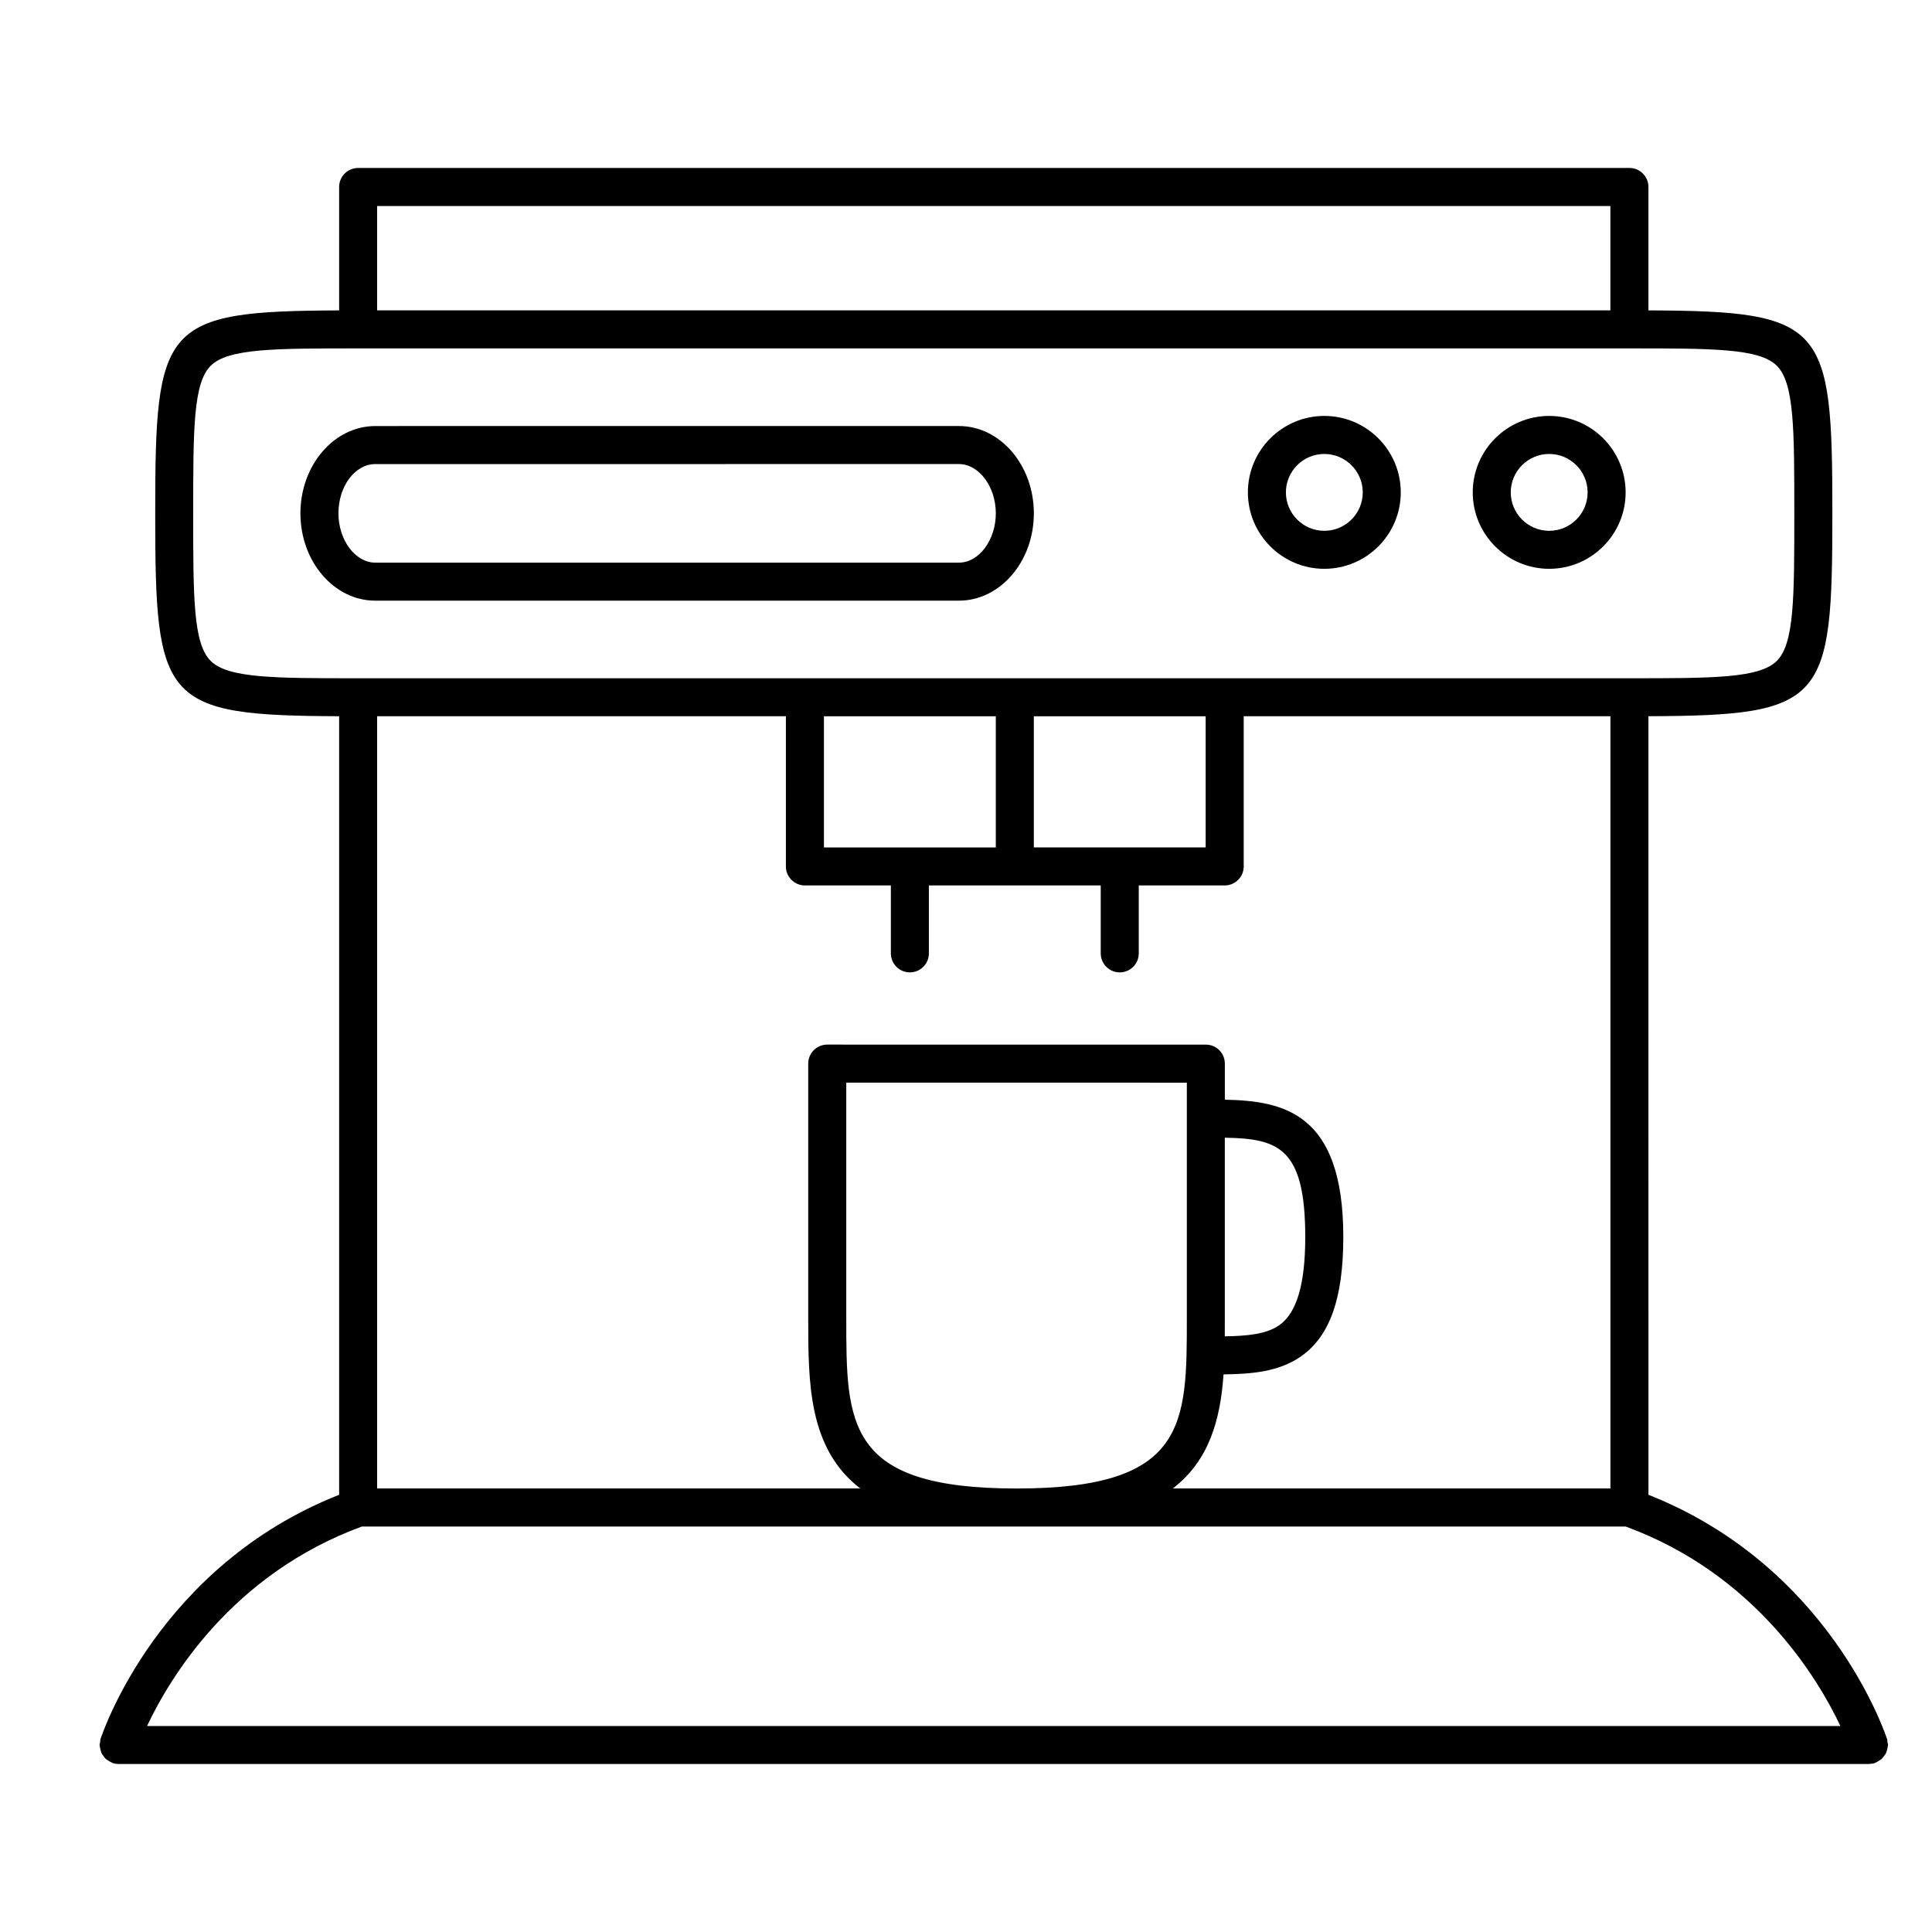
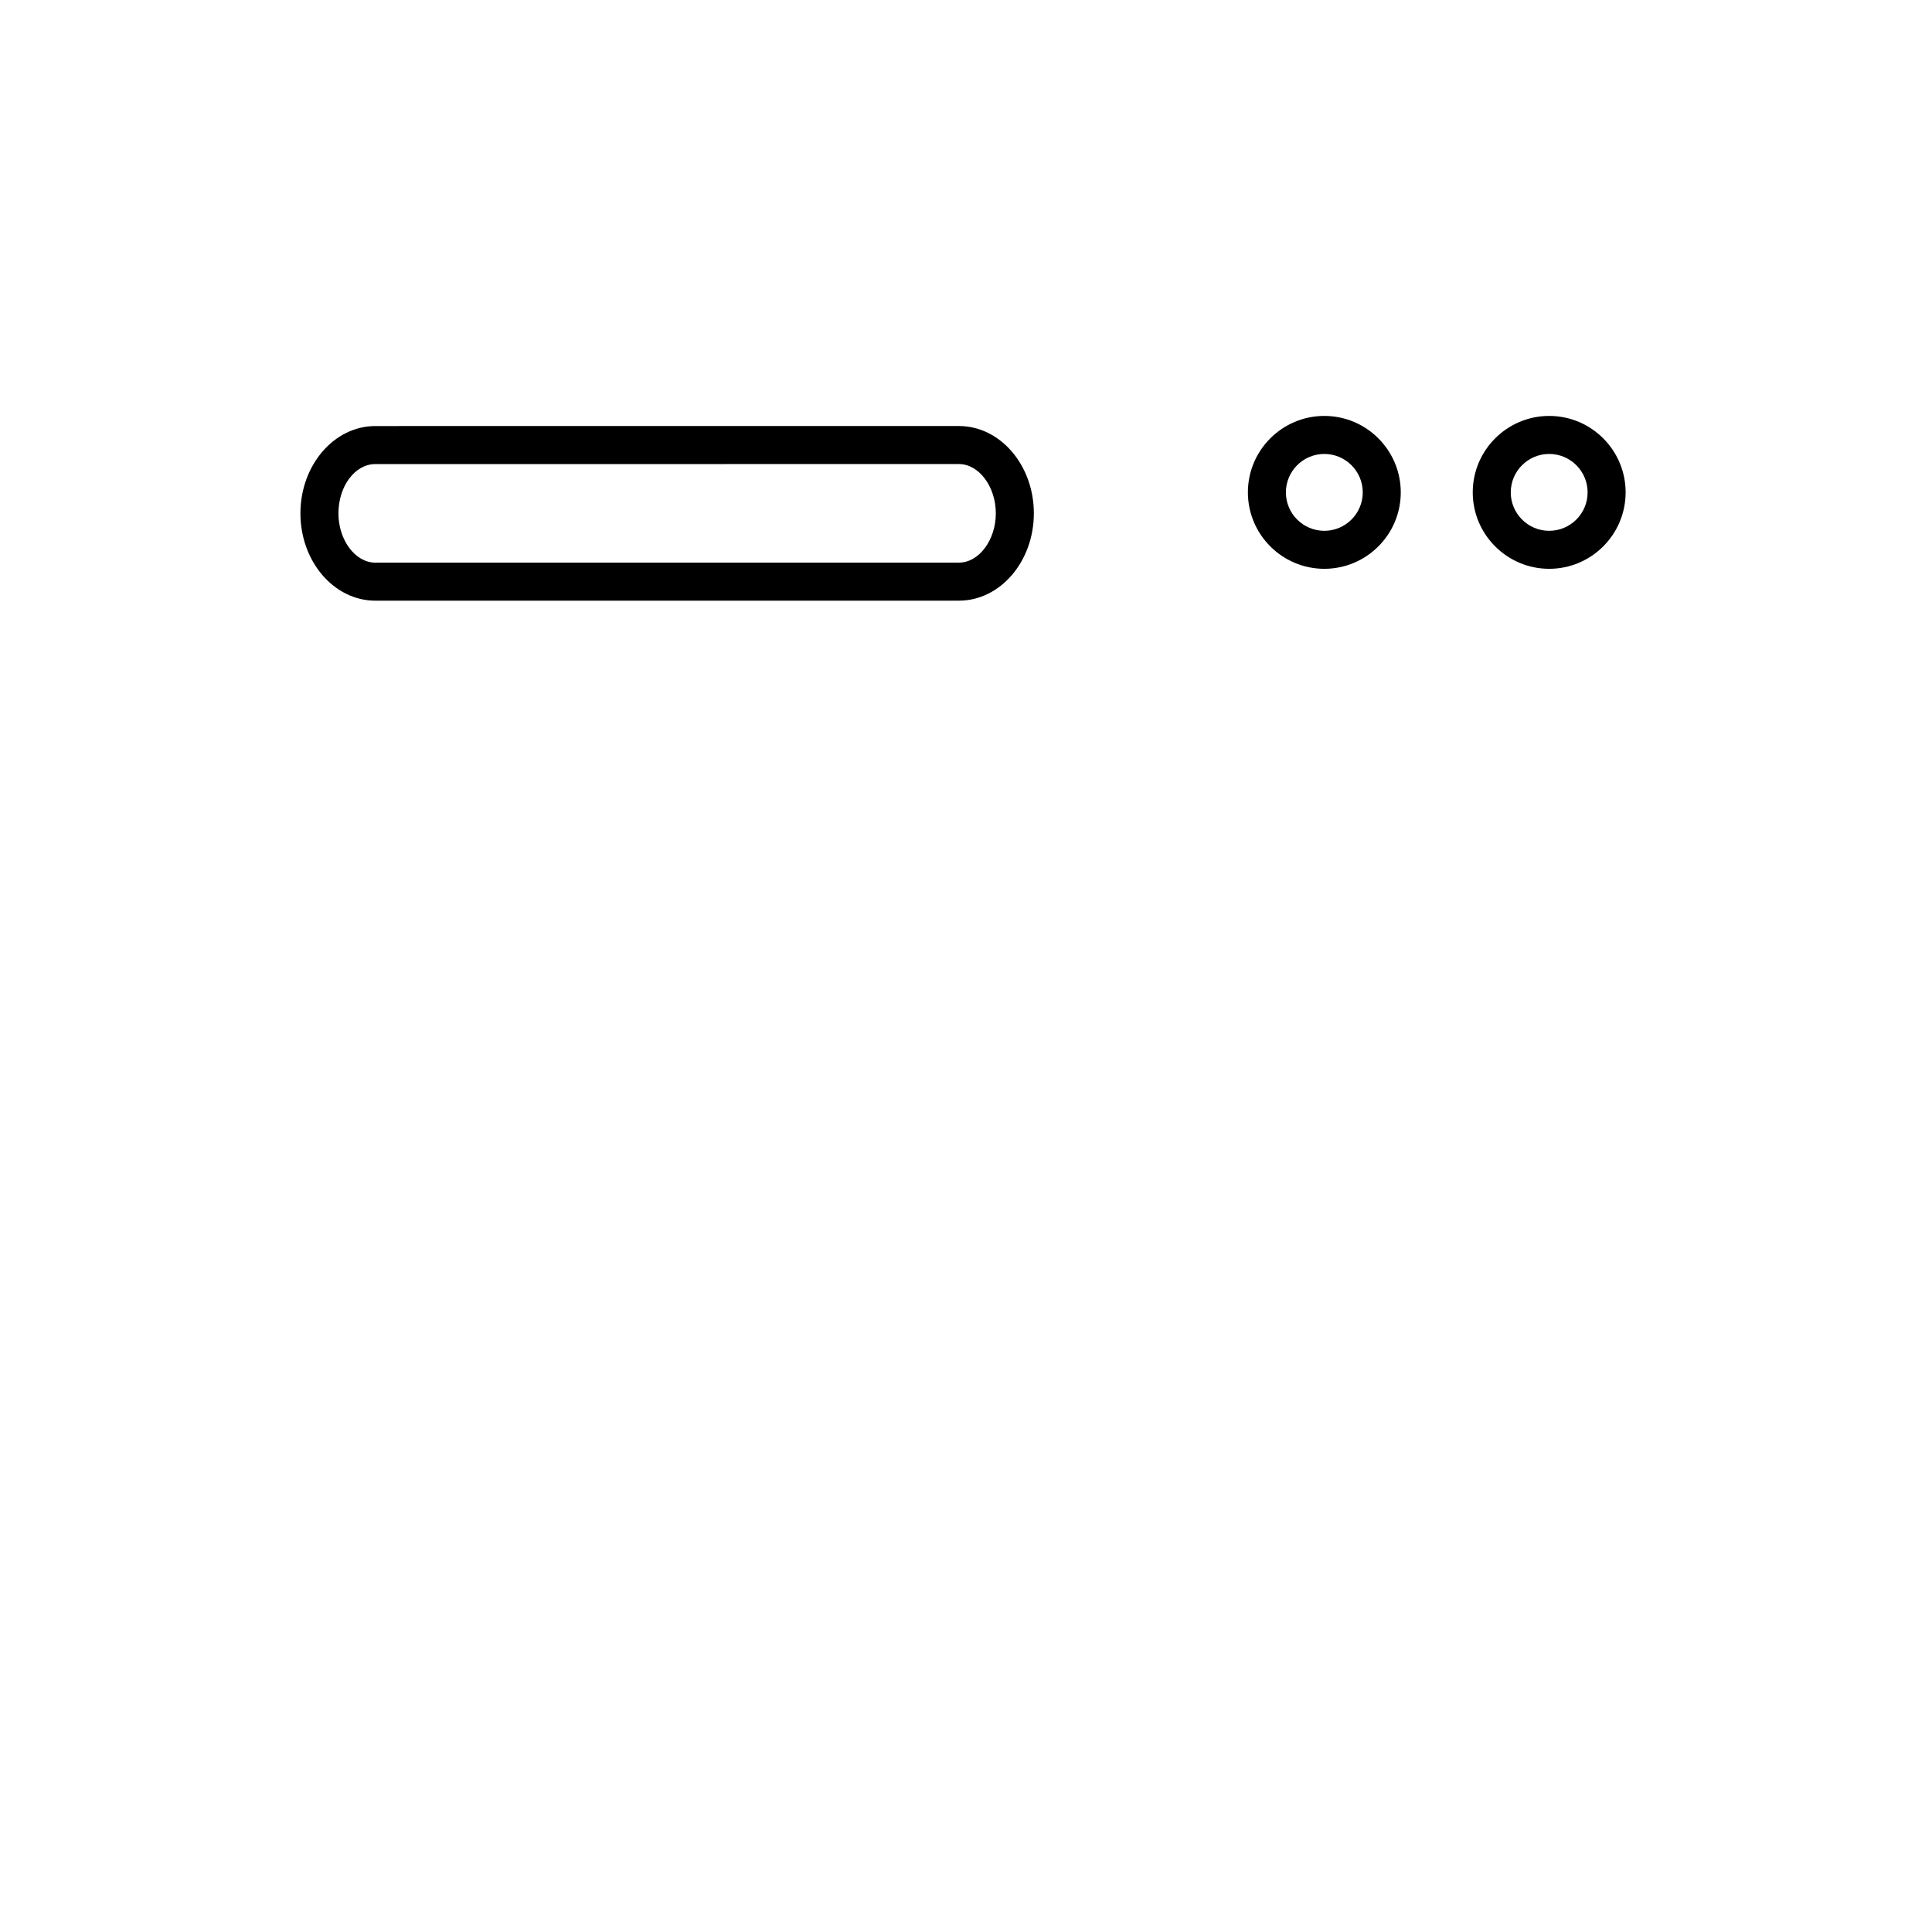
<svg xmlns="http://www.w3.org/2000/svg" fill="#000000" width="800px" height="800px" version="1.1" viewBox="144 144 512 512">
  <g>
    <path d="m398.13 303.18c10.941 0 19.852-10.379 19.852-23.137 0-12.758-8.906-23.141-19.852-23.141l-154.67 0.004c-10.941 0-19.844 10.383-19.844 23.141 0 12.758 8.902 23.137 19.844 23.137zm-164.44-23.133c0-7.203 4.383-13.062 9.77-13.062l154.67-0.004c5.301 0 9.773 5.984 9.773 13.062 0 7.078-4.473 13.059-9.773 13.059l-154.67 0.004c-5.301 0-9.77-5.981-9.77-13.059z" />
    <path d="m494.96 294.74c11.176 0 20.258-9.09 20.258-20.258s-9.09-20.258-20.258-20.258c-11.168 0-20.258 9.09-20.258 20.258s9.09 20.258 20.258 20.258zm0-30.438c5.613 0 10.184 4.566 10.184 10.184s-4.57 10.184-10.184 10.184c-5.613 0-10.184-4.566-10.184-10.184 0.004-5.617 4.566-10.184 10.184-10.184z" />
    <path d="m554.55 294.74c11.176 0 20.258-9.09 20.258-20.258s-9.09-20.258-20.258-20.258-20.258 9.09-20.258 20.258 9.09 20.258 20.258 20.258zm0-30.438c5.613 0 10.184 4.566 10.184 10.184s-4.57 10.184-10.184 10.184-10.184-4.566-10.184-10.184c0.004-5.617 4.574-10.184 10.184-10.184z" />
-     <path d="m644.09 607.68c0.09-0.336 0.191-0.664 0.207-1.02 0.004-0.082 0.047-0.137 0.047-0.215 0-0.277-0.109-0.52-0.156-0.781-0.039-0.258-0.004-0.52-0.09-0.77-0.621-1.91-15.477-45.887-63.242-64.758l-0.004-206.33c46.855-0.18 48.742-3.738 48.742-53.773 0-50.039-1.891-53.594-48.742-53.777v-32.707c0-2.781-2.254-5.039-5.039-5.039l-336.9 0.004c-2.781 0-5.039 2.258-5.039 5.039v32.707c-46.855 0.18-48.742 3.738-48.742 53.777 0 50.035 1.891 53.59 48.742 53.773v206.32c-47.762 18.871-62.625 62.852-63.238 64.758-0.086 0.262-0.051 0.52-0.09 0.777-0.047 0.266-0.156 0.504-0.156 0.777 0 0.074 0.039 0.137 0.039 0.211 0.016 0.363 0.121 0.695 0.211 1.039 0.074 0.297 0.121 0.594 0.246 0.871 0.137 0.289 0.336 0.523 0.523 0.777 0.191 0.266 0.359 0.543 0.598 0.766 0.211 0.203 0.48 0.328 0.73 0.492 0.309 0.195 0.594 0.402 0.941 0.527 0.07 0.023 0.117 0.082 0.188 0.105 0.516 0.168 1.039 0.246 1.551 0.246l463.89-0.004c0.039 0 0.074-0.02 0.109-0.023 0.48-0.012 0.969-0.07 1.445-0.227 0.07-0.02 0.105-0.074 0.176-0.102 0.359-0.133 0.66-0.344 0.973-0.551 0.238-0.156 0.492-0.281 0.695-0.469 0.25-0.23 0.422-0.52 0.625-0.797 0.176-0.25 0.371-0.473 0.508-0.75 0.133-0.27 0.18-0.578 0.254-0.879zm-275.82-114.34v-62.426l90.254 0.004v62.426c0 28.145 0 45.125-45.121 45.125-45.133-0.004-45.133-16.988-45.133-45.129zm100.32 0v-47.836c14.176 0.242 21.316 2.629 21.316 26.32 0 12.461-2.246 20.094-6.867 23.352-3.426 2.414-8.543 2.871-14.461 2.969 0.012-1.605 0.012-3.203 0.012-4.805zm-0.344 14.887c7.633-0.098 14.758-0.711 20.598-4.816 7.602-5.356 11.145-15.395 11.145-31.594 0-32.875-15.77-36.074-31.391-36.387v-9.559c0-2.785-2.254-5.039-5.039-5.039l-100.33-0.004c-2.781 0-5.039 2.254-5.039 5.039v67.469c0 17.094 0.012 34.543 13.801 45.125l-128.05 0.004v-204.65h108.33v39.797c0 2.781 2.258 5.039 5.039 5.039h22.777v18c0 2.781 2.258 5.039 5.039 5.039s5.039-2.258 5.039-5.039v-18h45.539v18c0 2.781 2.254 5.039 5.039 5.039s5.039-2.258 5.039-5.039v-18h22.777c2.785 0 5.039-2.258 5.039-5.039v-39.797h97.18v204.65h-115.98c9.758-7.492 12.617-18.422 13.453-30.238zm-4.734-174.41v34.758h-45.539v-34.758zm-55.613 34.766h-45.551v-34.758h45.551zm162.87-169.99v27.66h-326.83v-27.66zm-375.57 81.445c0-22.227 0-34.477 4.621-39.09 4.621-4.613 16.863-4.621 39.086-4.621h336.9c22.227 0 34.469 0 39.09 4.621 4.613 4.621 4.613 16.863 4.613 39.09 0 22.227 0 34.469-4.613 39.086-4.621 4.621-16.863 4.621-39.09 4.621h-336.91c-22.227 0-34.469 0-39.086-4.621-4.613-4.617-4.613-16.855-4.613-39.086zm44.684 268.51h334.95c34.363 12.609 50.906 40.203 56.891 52.859h-448.75c5.949-12.637 22.414-40.203 56.914-52.859z" />
  </g>
</svg>